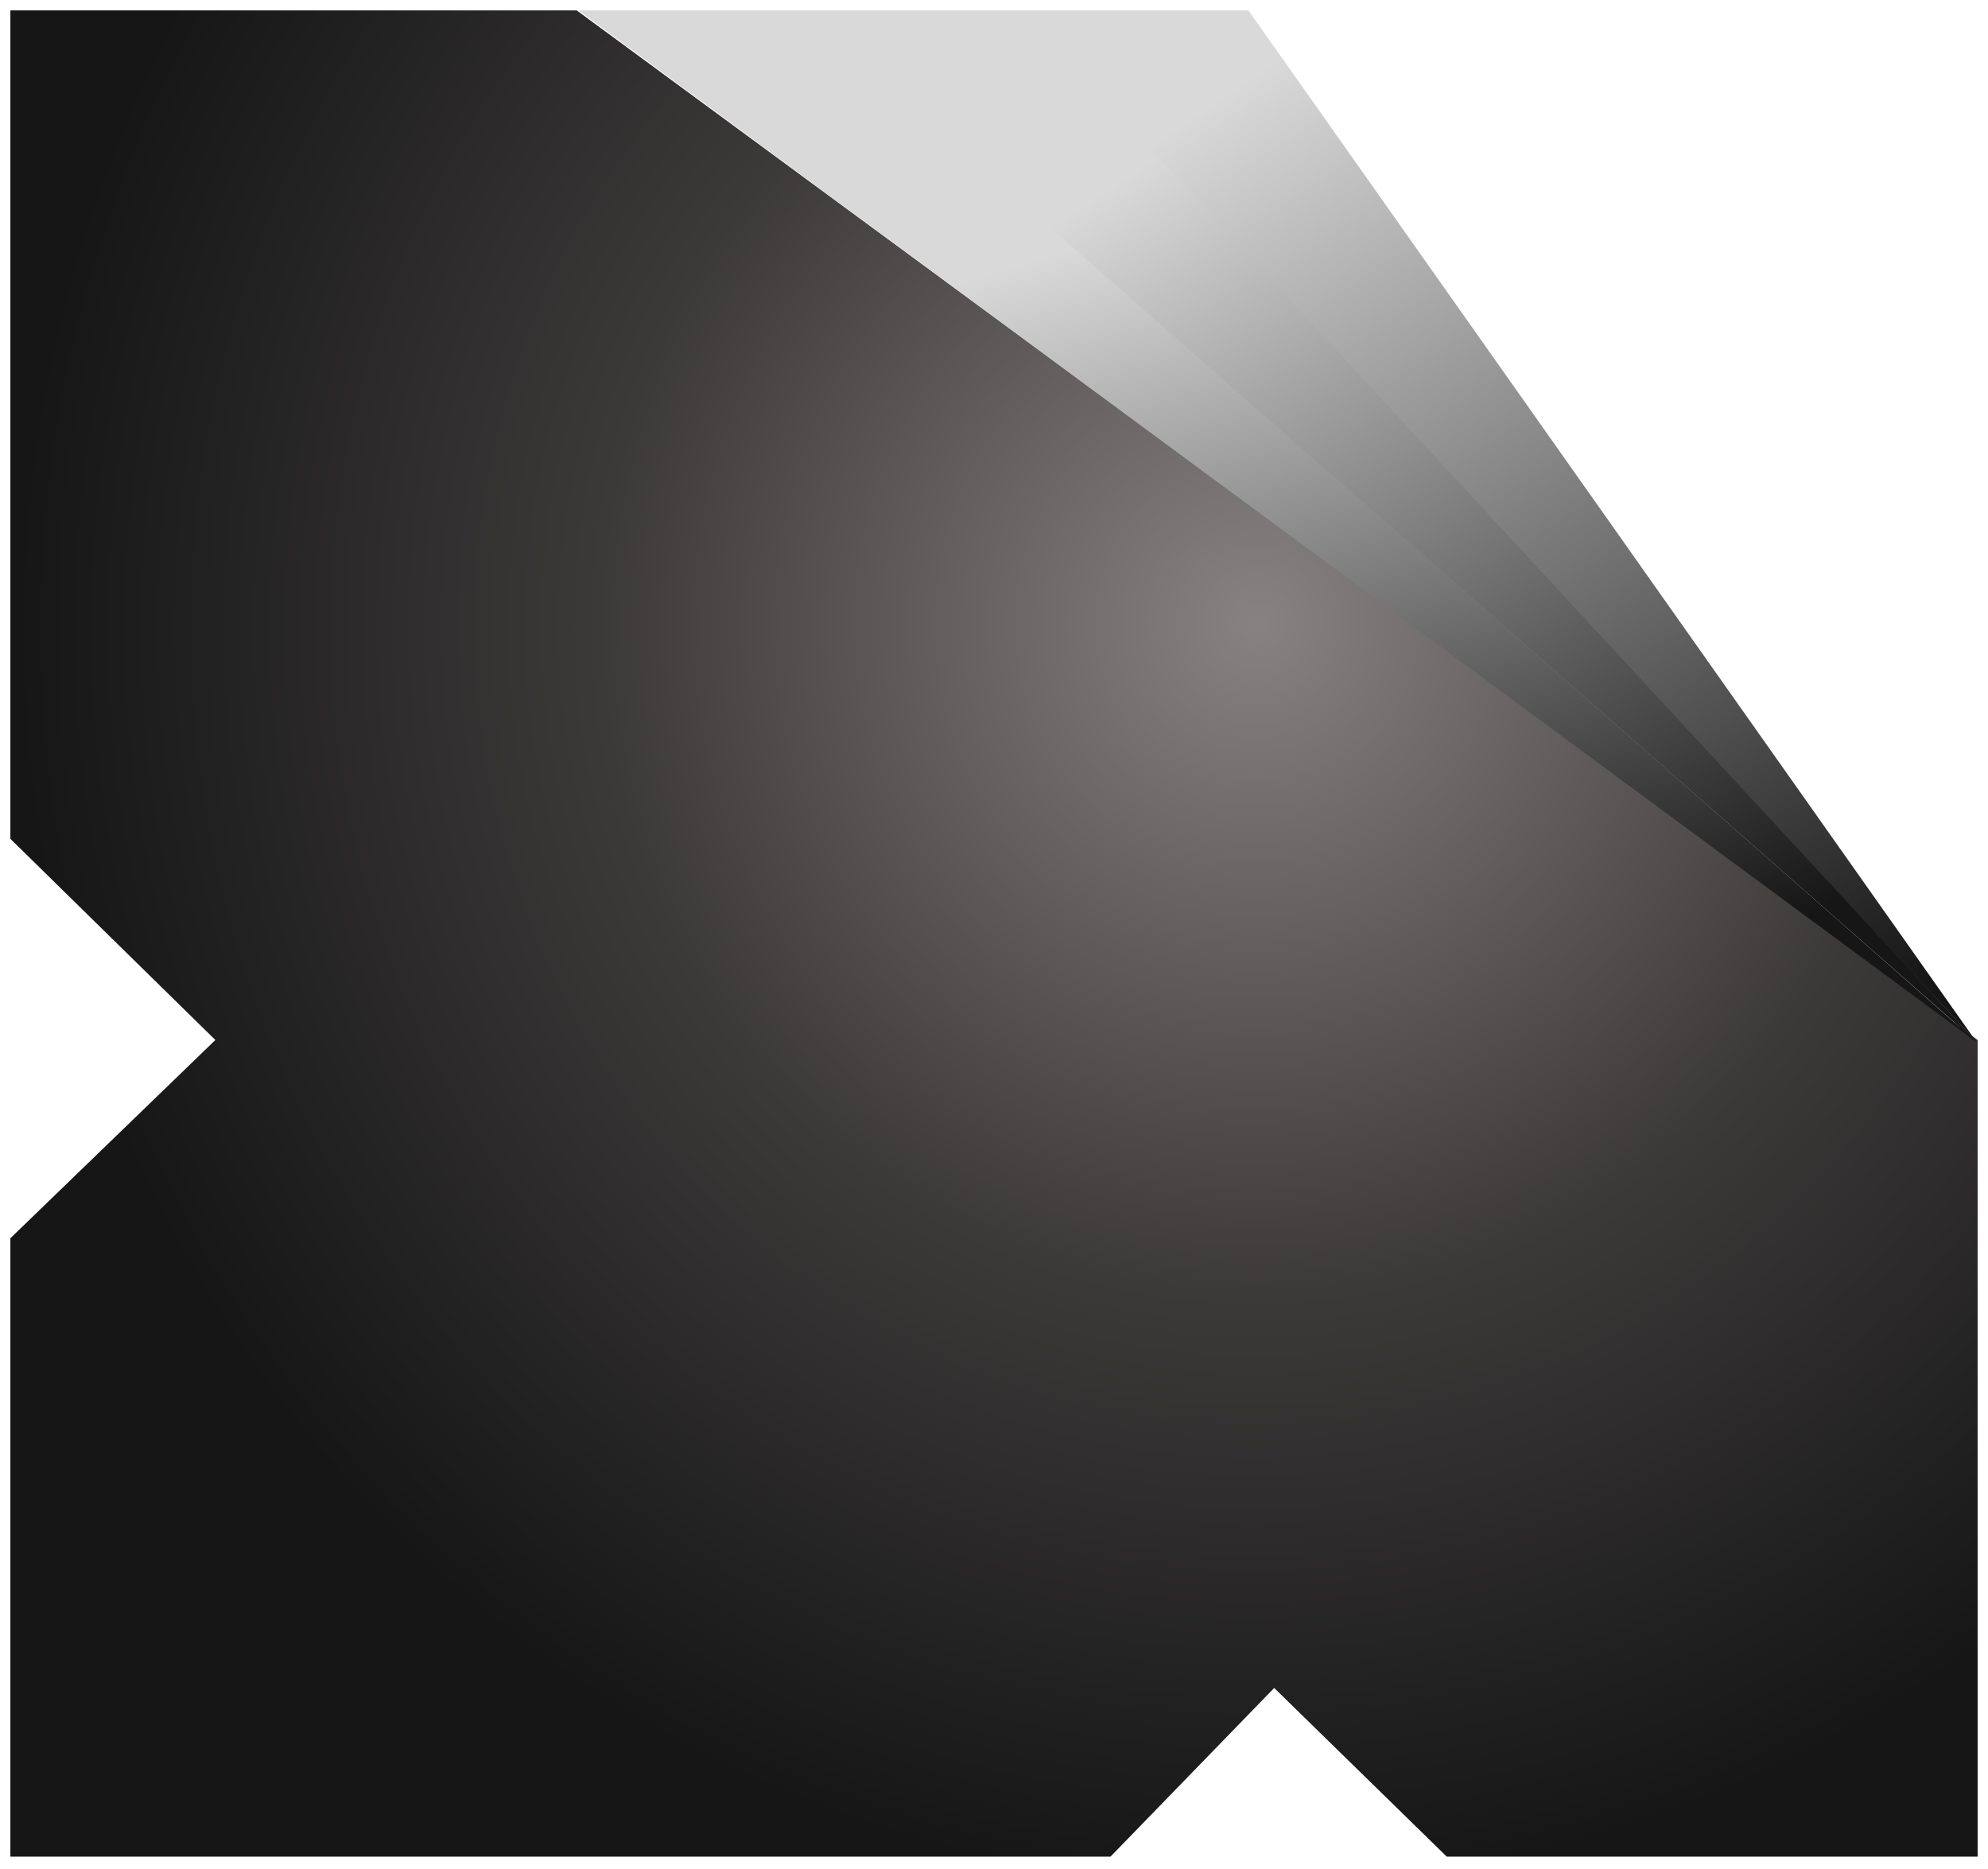
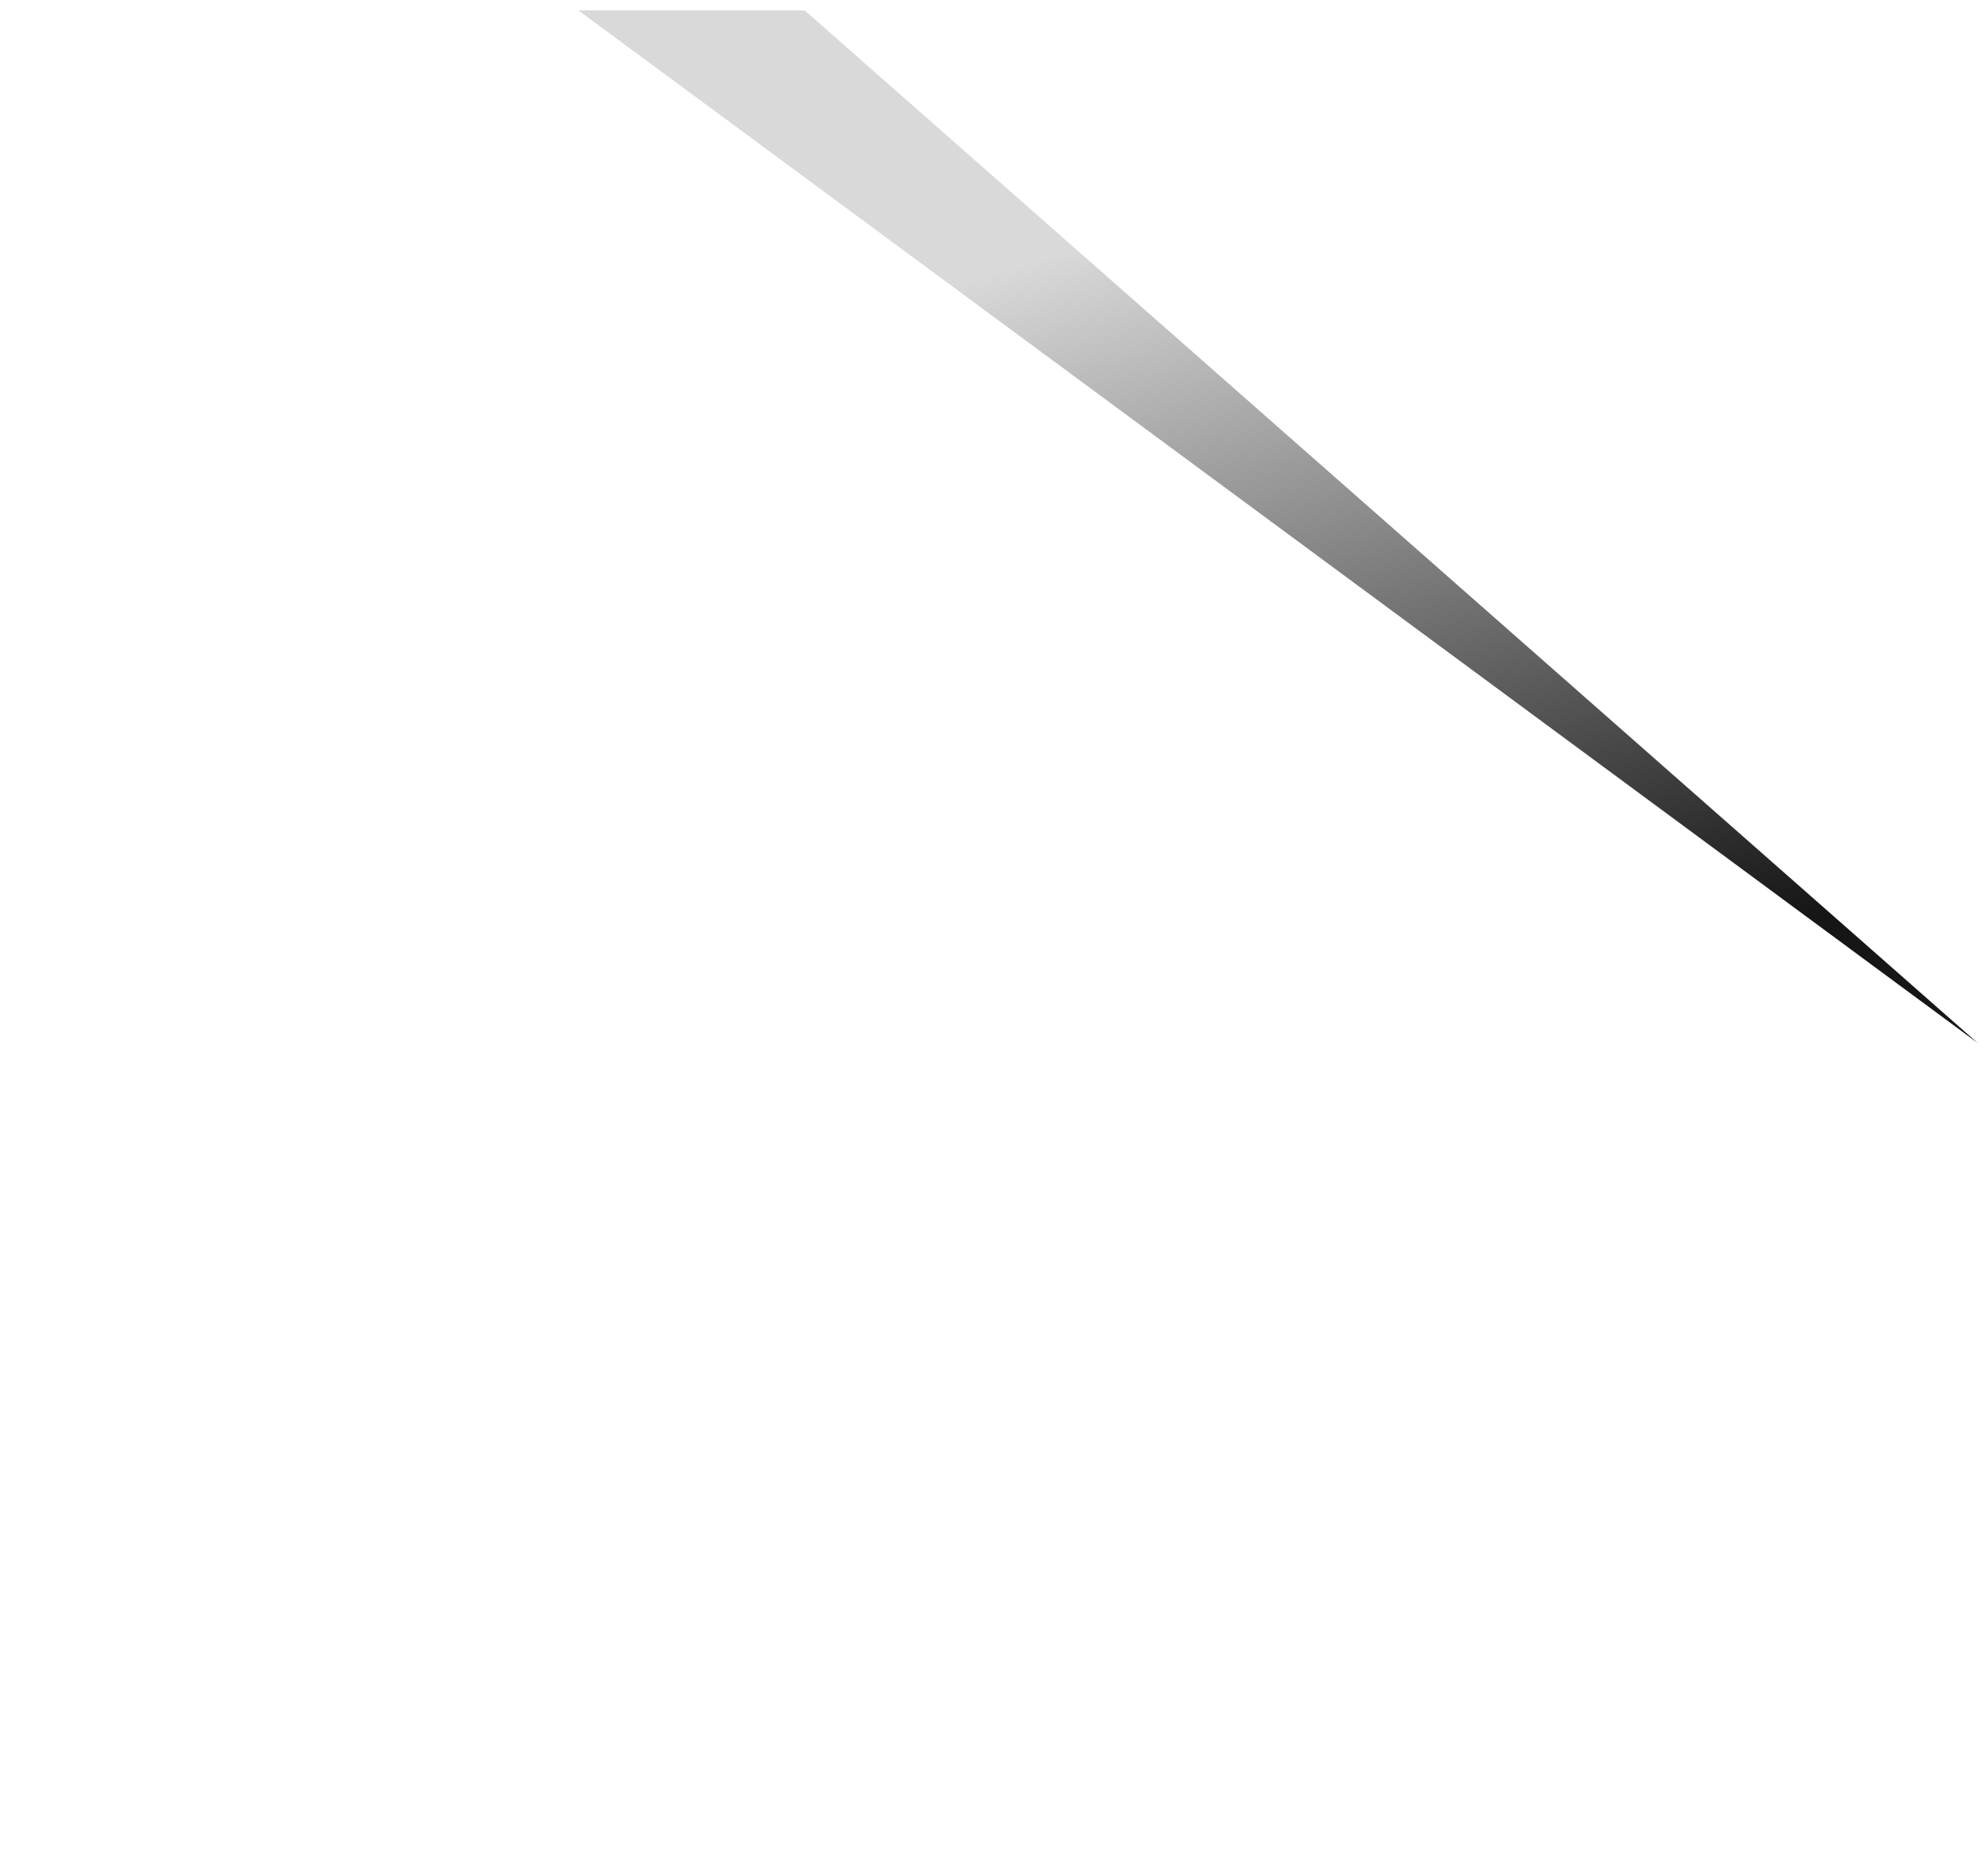
<svg xmlns="http://www.w3.org/2000/svg" width="767" height="721" viewBox="0 0 767 721" fill="none">
  <g filter="url(#filter0_dn_52_362)">
-     <path d="M0 319.579V0H218.483L759 397.191V712.205H554.172L487.603 647.147L424.448 712.205H0V473.662L79.086 397.191L0 319.579Z" fill="url(#paint0_radial_52_362)" />
    <path d="M306.453 0L759 398.332L219.14 0H306.453Z" fill="url(#paint1_linear_52_362)" />
-     <path d="M393.196 0L758.429 397.762L305.883 0H393.196Z" fill="url(#paint2_linear_52_362)" />
-     <path d="M477.657 0L758.429 397.762L390.343 0H477.657Z" fill="url(#paint3_linear_52_362)" />
  </g>
  <defs>
    <filter id="filter0_dn_52_362" x="0" y="0" width="767" height="720.205" filterUnits="userSpaceOnUse" color-interpolation-filters="sRGB">
      <feFlood flood-opacity="0" result="BackgroundImageFix" />
      <feColorMatrix in="SourceAlpha" type="matrix" values="0 0 0 0 0 0 0 0 0 0 0 0 0 0 0 0 0 0 127 0" result="hardAlpha" />
      <feOffset dx="4" dy="4" />
      <feGaussianBlur stdDeviation="2" />
      <feComposite in2="hardAlpha" operator="out" />
      <feColorMatrix type="matrix" values="0 0 0 0 0 0 0 0 0 0 0 0 0 0 0 0 0 0 0.25 0" />
      <feBlend mode="normal" in2="BackgroundImageFix" result="effect1_dropShadow_52_362" />
      <feBlend mode="normal" in="SourceGraphic" in2="BackgroundImageFix" result="shape" />
      <feTurbulence type="fractalNoise" baseFrequency="2 2" stitchTiles="stitch" numOctaves="3" result="noise" seed="8501" />
      <feColorMatrix in="noise" type="luminanceToAlpha" result="alphaNoise" />
      <feComponentTransfer in="alphaNoise" result="coloredNoise1">
        <feFuncA type="discrete" tableValues="1 1 1 1 1 1 1 1 1 1 1 1 1 1 1 1 1 1 1 1 1 1 1 1 1 1 1 1 1 1 1 1 1 1 1 1 1 1 1 1 1 1 1 1 1 1 1 1 1 1 1 0 0 0 0 0 0 0 0 0 0 0 0 0 0 0 0 0 0 0 0 0 0 0 0 0 0 0 0 0 0 0 0 0 0 0 0 0 0 0 0 0 0 0 0 0 0 0 0 0 " />
      </feComponentTransfer>
      <feComposite operator="in" in2="shape" in="coloredNoise1" result="noise1Clipped" />
      <feFlood flood-color="rgba(0, 0, 0, 0.25)" result="color1Flood" />
      <feComposite operator="in" in2="noise1Clipped" in="color1Flood" result="color1" />
      <feMerge result="effect2_noise_52_362">
        <feMergeNode in="shape" />
        <feMergeNode in="color1" />
      </feMerge>
      <feBlend mode="normal" in="effect2_noise_52_362" in2="effect1_dropShadow_52_362" result="effect2_noise_52_362" />
    </filter>
    <radialGradient id="paint0_radial_52_362" cx="0" cy="0" r="1" gradientTransform="matrix(-101.845 475.944 -474.517 -102.151 481.345 236.26)" gradientUnits="userSpaceOnUse">
      <stop offset="0.005" stop-color="#878282" />
      <stop offset="0.53" stop-color="#3C3939" />
      <stop offset="1" stop-color="#161616" />
    </radialGradient>
    <linearGradient id="paint1_linear_52_362" x1="439.421" y1="82.748" x2="535.009" y2="397.191" gradientUnits="userSpaceOnUse">
      <stop stop-color="#D9D9D9" />
      <stop offset="1" stop-color="#161616" />
    </linearGradient>
    <linearGradient id="paint2_linear_52_362" x1="413.17" y1="75.329" x2="621.752" y2="397.191" gradientUnits="userSpaceOnUse">
      <stop stop-color="#D9D9D9" />
      <stop offset="1" stop-color="#161616" />
    </linearGradient>
    <linearGradient id="paint3_linear_52_362" x1="464.531" y1="34.811" x2="706.213" y2="397.191" gradientUnits="userSpaceOnUse">
      <stop stop-color="#D9D9D9" />
      <stop offset="1" stop-color="#161616" />
    </linearGradient>
  </defs>
</svg>